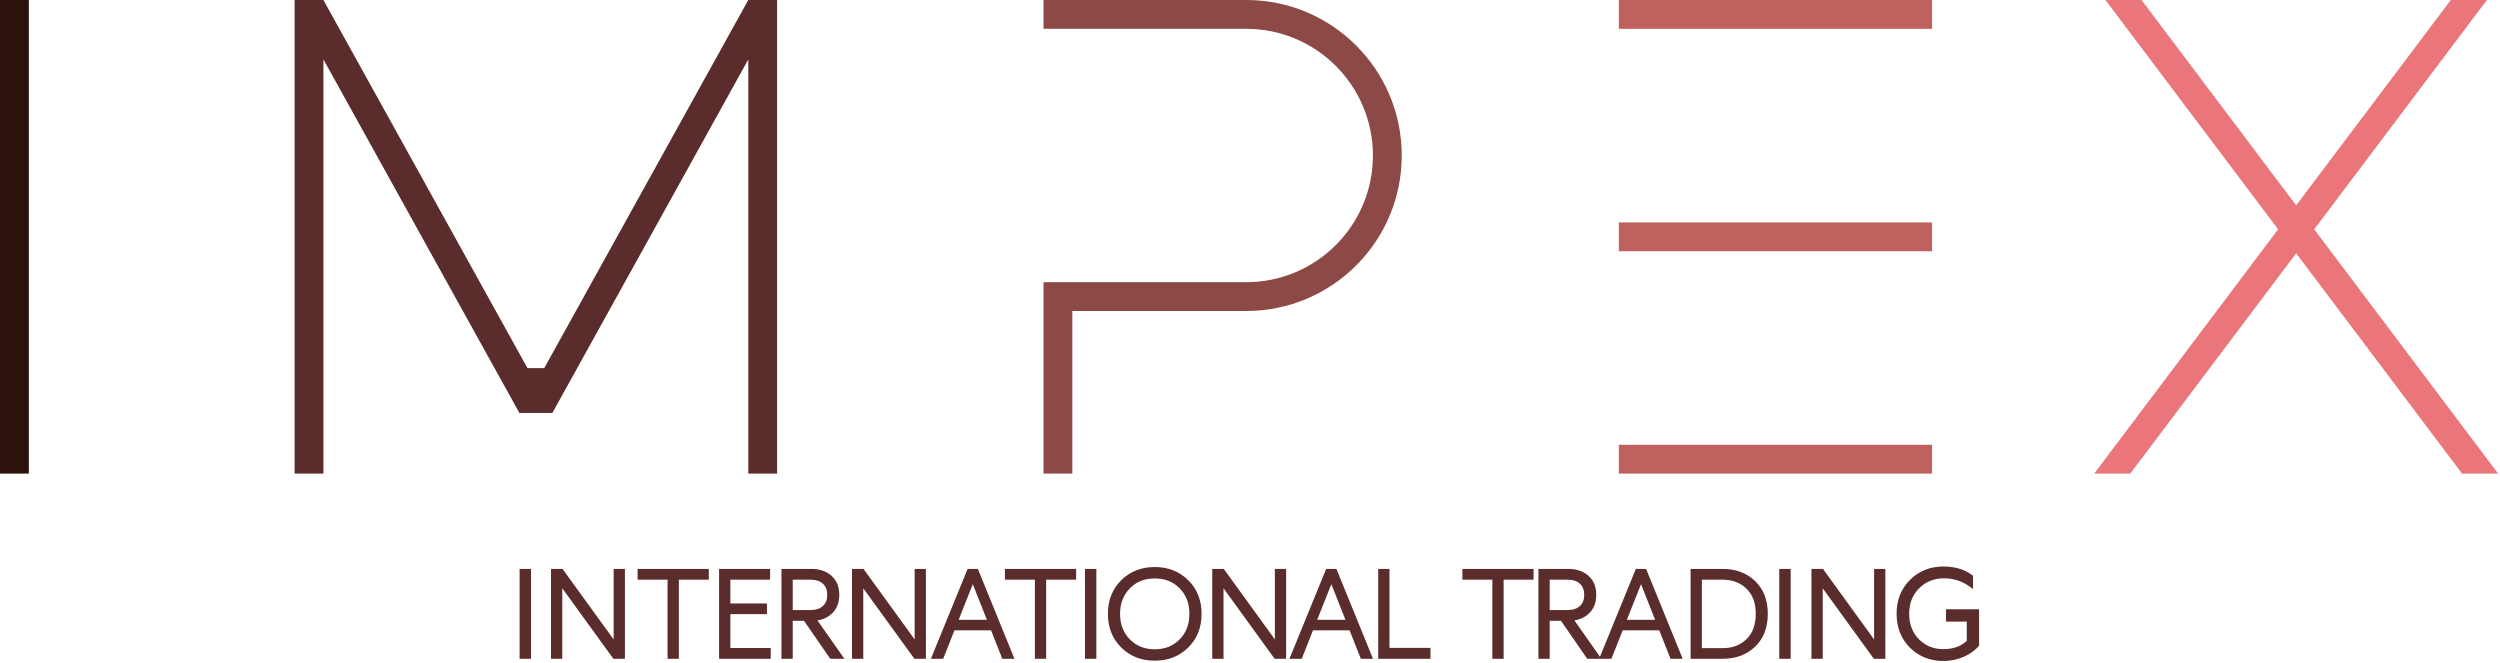
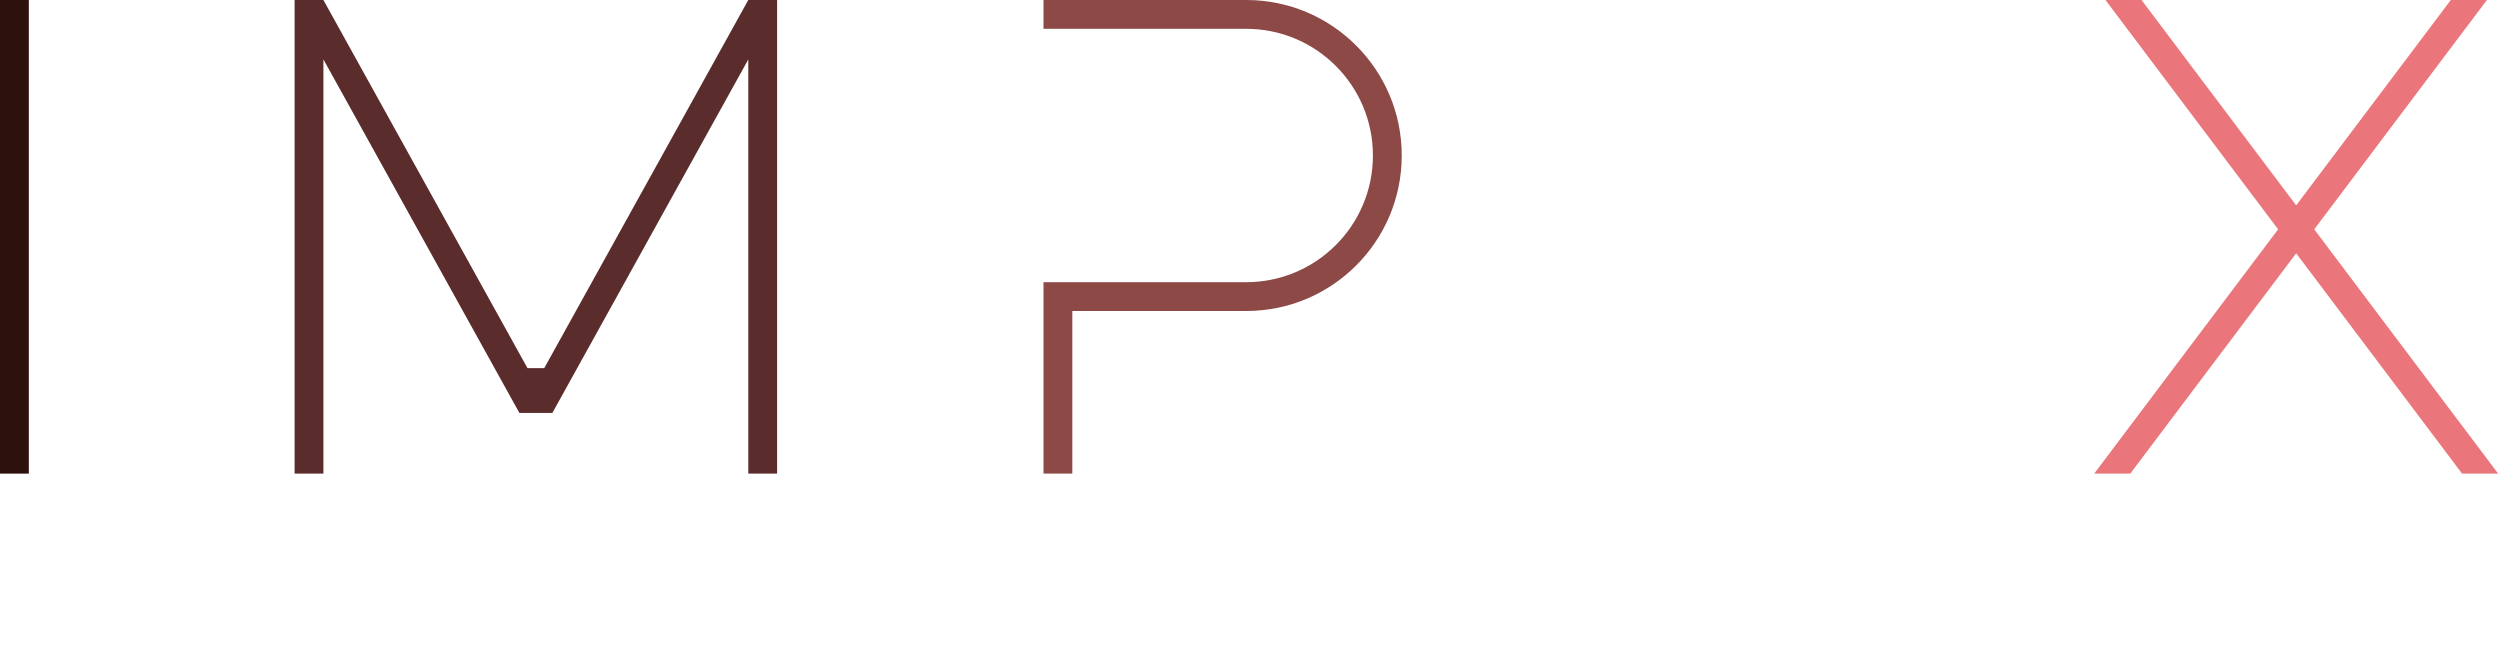
<svg xmlns="http://www.w3.org/2000/svg" width="765" height="203" viewBox="0 0 765 203" fill="none">
  <path fill-rule="evenodd" clip-rule="evenodd" d="M-1.52588e-05 0.001H8.819V144.928H-1.52588e-05V0.001Z" fill="#2D110C" />
-   <path fill-rule="evenodd" clip-rule="evenodd" d="M495.362 144.929V136.109H591.208V144.929H495.362ZM495.362 76.875V68.056H591.208V76.875H495.362ZM495.362 8.822V0.003H591.208V8.822H495.362Z" fill="#C1615E" />
  <path fill-rule="evenodd" clip-rule="evenodd" d="M760.996 0L708.151 70.175L764.437 144.927H753.395L702.63 77.507L651.861 144.927H640.827L697.108 70.173L644.27 0H655.31L702.63 62.842L749.945 0H760.996Z" fill="#EA757A" />
  <path fill-rule="evenodd" clip-rule="evenodd" d="M319.311 86.344H328.131H381.352C402.755 86.344 420.113 68.986 420.113 47.582C420.113 26.178 402.755 8.82 381.352 8.82H319.311V0H381.352C407.624 0 428.932 21.31 428.932 47.582C428.932 73.854 407.624 95.164 381.352 95.164H328.131V144.929H319.311V95.164V86.344Z" fill="#8C4946" />
  <path fill-rule="evenodd" clip-rule="evenodd" d="M90.144 0H98.964L161.409 112.649H166.536L228.978 0H237.797V144.929H228.978V18.192L169.019 126.363H158.935L98.964 18.174V144.929H90.144V0Z" fill="#5A2D2C" />
-   <path fill-rule="evenodd" clip-rule="evenodd" d="M162.492 174.326V201.352V201.592H162.252H159.24H159V201.352V174.326V174.088H159.24H162.252H162.492V174.326ZM596.814 202.108C596.446 202.156 596.075 202.196 595.715 202.22C595.361 202.242 594.988 202.258 594.618 202.258C593.619 202.258 592.648 202.172 591.724 202.002C590.792 201.833 589.899 201.575 589.055 201.24C588.211 200.906 587.397 200.476 586.625 199.964C585.886 199.472 585.172 198.901 584.505 198.251L584.488 198.234L584.451 198.195L584.434 198.179C584.104 197.847 583.781 197.49 583.485 197.127C583.189 196.765 582.906 196.385 582.653 195.999C582.402 195.615 582.159 195.209 581.946 194.796C581.741 194.394 581.545 193.963 581.375 193.527C581.21 193.101 581.057 192.652 580.93 192.2C580.806 191.751 580.696 191.275 580.613 190.795C580.527 190.305 580.46 189.811 580.419 189.33C580.381 188.841 580.357 188.325 580.357 187.801C580.357 186.776 580.443 185.766 580.613 184.812C580.696 184.332 580.806 183.859 580.933 183.409C581.059 182.955 581.21 182.508 581.375 182.093C581.545 181.663 581.738 181.239 581.944 180.842C582.152 180.441 582.39 180.035 582.653 179.639C582.905 179.259 583.184 178.886 583.475 178.528C583.781 178.154 584.106 177.793 584.434 177.466C584.773 177.128 585.136 176.797 585.504 176.491C585.865 176.195 586.247 175.911 586.627 175.657C587.005 175.404 587.409 175.165 587.815 174.952C588.231 174.732 588.656 174.537 589.069 174.372C589.487 174.205 589.934 174.049 590.393 173.92C590.83 173.796 591.294 173.686 591.757 173.605C592.233 173.519 592.718 173.449 593.194 173.412C593.695 173.369 594.197 173.347 594.697 173.347C595.131 173.347 595.557 173.363 595.966 173.387C596.381 173.413 596.802 173.459 597.208 173.514C597.614 173.567 598.013 173.638 598.388 173.717C598.668 173.776 598.945 173.851 599.215 173.928V173.917L599.524 174.008C599.877 174.114 600.243 174.24 600.601 174.381C600.945 174.518 601.299 174.675 601.64 174.847C601.97 175.012 602.3 175.199 602.617 175.392C602.933 175.588 603.249 175.801 603.552 176.027L603.647 176.097L603.745 176.169V176.29V176.413V179.307V179.786V180.264L603.363 179.978L602.981 179.691C602.673 179.459 602.355 179.237 602.042 179.039C601.729 178.835 601.414 178.652 601.11 178.491C600.785 178.319 600.458 178.159 600.135 178.021C599.815 177.883 599.482 177.755 599.155 177.65L599.139 177.646C598.792 177.529 598.443 177.428 598.109 177.347C597.769 177.263 597.414 177.189 597.062 177.137C596.733 177.084 596.359 177.041 595.977 177.012C595.605 176.986 595.227 176.969 594.852 176.969C594.462 176.969 594.087 176.986 593.736 177.017C593.361 177.048 592.992 177.1 592.659 177.16C592.324 177.22 591.982 177.306 591.645 177.401C591.318 177.495 590.984 177.61 590.661 177.739C590.338 177.868 590.025 178.016 589.736 178.166C589.442 178.322 589.144 178.499 588.859 178.689C588.585 178.874 588.302 179.087 588.025 179.316C587.76 179.533 587.495 179.774 587.237 180.032C586.986 180.285 586.747 180.549 586.532 180.814C586.312 181.082 586.104 181.369 585.912 181.658C585.724 181.947 585.545 182.255 585.382 182.568C585.225 182.874 585.079 183.192 584.962 183.5C584.838 183.832 584.723 184.178 584.627 184.527C584.537 184.864 584.457 185.216 584.397 185.565C584.343 185.9 584.293 186.274 584.259 186.673C584.231 187.058 584.211 187.45 584.211 187.842C584.211 188.637 584.276 189.4 584.397 190.112C584.522 190.826 584.713 191.515 584.959 192.157C585.205 192.795 585.519 193.41 585.889 193.985C586.261 194.561 586.699 195.108 587.194 195.612C587.449 195.866 587.721 196.112 587.987 196.33C588.252 196.547 588.527 196.757 588.804 196.941L588.912 197.013V197.023C589.153 197.18 589.411 197.329 589.664 197.462C589.853 197.562 590.046 197.665 590.24 197.754L590.567 197.885C590.882 198.011 591.205 198.124 591.52 198.215C591.846 198.308 592.181 198.389 592.51 198.449C592.835 198.509 593.181 198.557 593.542 198.587C593.896 198.616 594.262 198.635 594.618 198.635C595.007 198.635 595.394 198.618 595.769 198.592C596.155 198.564 596.52 198.523 596.845 198.47C597.184 198.418 597.526 198.346 597.848 198.263C598.18 198.179 598.506 198.074 598.806 197.964C599.115 197.854 599.411 197.727 599.683 197.593C599.956 197.459 600.235 197.302 600.503 197.132C600.733 196.989 600.974 196.815 601.208 196.626C601.425 196.451 601.631 196.267 601.824 196.084V190.21H595.956H595.715H595.476V189.971V189.732V186.909V186.671V186.432H595.715H595.956H602.302H605.119H605.359H605.597V186.671V186.909V189.732V197.415L605.595 197.507L605.593 197.588L605.543 197.651L605.485 197.722L605.476 197.734C605.275 197.957 605.059 198.179 604.838 198.392C604.62 198.602 604.384 198.81 604.145 199.005C603.896 199.209 603.636 199.408 603.38 199.586C603.098 199.785 602.831 199.959 602.589 200.105L602.573 200.115L602.531 200.138L602.355 200.248L602.226 200.325V200.315L601.717 200.59C601.432 200.736 601.127 200.879 600.824 201.008C600.524 201.135 600.209 201.26 599.886 201.372C599.564 201.484 599.23 201.592 598.9 201.684C598.556 201.78 598.207 201.866 597.865 201.933C597.523 202.002 597.169 202.062 596.814 202.108ZM547.946 174.326V201.352V201.592H547.706H544.694H544.454V201.352V174.326V174.088H544.694H547.706H547.946V174.326ZM527.116 174.088C531.169 174.088 534.488 175.328 537.068 177.803C538.359 179.041 539.331 180.504 539.979 182.179C540.622 183.849 540.947 185.737 540.947 187.839C540.947 189.94 540.622 191.83 539.979 193.5C539.331 195.176 538.359 196.64 537.068 197.876C535.782 199.111 534.302 200.046 532.638 200.662C530.98 201.281 529.135 201.592 527.116 201.592H517.562H517.321L517.324 201.352V174.326L517.321 174.088H517.562H527.116ZM527.116 177.383H520.774V198.334H527.116C528.61 198.334 529.964 198.103 531.178 197.647C532.387 197.19 533.475 196.499 534.423 195.581C535.364 194.671 536.077 193.567 536.55 192.284C537.023 190.994 537.265 189.508 537.265 187.839C537.265 186.186 537.023 184.707 536.55 183.424C536.077 182.147 535.364 181.048 534.423 180.135C533.475 179.218 532.387 178.528 531.178 178.071C529.967 177.612 528.61 177.383 527.116 177.383ZM485.627 201.489L477.665 189.971H474.207V201.352V201.592H473.969H470.995H470.757V201.352V174.326V174.088H470.995H479.99C481.223 174.088 482.35 174.265 483.363 174.613C484.387 174.964 485.292 175.497 486.074 176.192C486.869 176.9 487.469 177.748 487.863 178.726C488.255 179.699 488.453 180.81 488.453 182.047C488.453 183.141 488.291 184.14 487.966 185.039C487.641 185.94 487.151 186.74 486.498 187.441C485.848 188.136 485.091 188.692 484.236 189.101C483.492 189.453 482.666 189.703 481.768 189.84L489.589 200.968L500.506 174.236L500.566 174.088H500.726H503.546H503.706L503.768 174.236L514.769 201.261L514.903 201.592H514.547H511.345H511.18L511.122 201.441L507.737 192.872H496.544L493.151 201.441L493.091 201.592H492.929H490.025H489.687H489.567H489.33H485.822H485.696L485.627 201.489ZM474.207 177.383V186.673H479.605C480.456 186.673 481.206 186.565 481.849 186.358C482.482 186.15 483.022 185.835 483.459 185.423C483.894 185.013 484.224 184.525 484.442 183.968C484.662 183.407 484.771 182.764 484.771 182.047C484.771 181.316 484.662 180.664 484.442 180.097C484.224 179.533 483.894 179.041 483.459 178.63C483.022 178.219 482.482 177.906 481.849 177.701C481.206 177.49 480.456 177.383 479.605 177.383H474.207ZM425.179 174.326V198.255H437.49H437.728V198.494V201.352V201.592H437.49H421.967H421.729V201.352V174.326V174.088H421.967H424.94H425.179V174.326ZM283.332 174.326V201.352V201.593L283.093 201.592H279.929H279.805L279.735 201.493L264.163 180.016V201.352V201.592H263.925H260.951H260.713V201.352V174.326V174.088H260.951H264.118H264.24L264.311 174.185L279.881 195.665V174.326V174.088H280.12H283.093H283.332V174.326ZM576.919 174.326V201.352V201.593L576.679 201.592H573.516H573.392L573.323 201.493L557.752 180.016V201.352V201.592H557.514H554.54H554.302V201.352V174.326V174.088H554.54H557.706H557.829L557.9 174.185L573.468 195.661V174.326V174.088H573.707H576.679H576.919V174.326ZM393.563 174.326V201.352L393.561 201.593L393.324 201.592H390.16H390.036L389.967 201.493L374.397 180.016V201.352V201.592H374.157H371.185H370.946V201.352V174.326V174.088H371.185H374.351H374.473L374.545 174.185L390.112 195.661V174.326V174.088H390.352H393.324H393.563V174.326ZM343.106 177.535C344.465 176.198 346.005 175.187 347.713 174.515C349.419 173.846 351.304 173.509 353.347 173.509C357.45 173.509 360.872 174.852 363.593 177.535C364.953 178.876 365.98 180.41 366.659 182.128C367.338 183.844 367.68 185.753 367.68 187.839C367.68 192.026 366.315 195.46 363.593 198.143C362.234 199.483 360.69 200.494 358.984 201.164C357.278 201.833 355.398 202.17 353.347 202.17C349.244 202.17 345.825 200.825 343.106 198.143C341.746 196.803 340.718 195.268 340.04 193.55C339.361 191.835 339.02 189.926 339.02 187.839C339.02 185.753 339.361 183.844 340.04 182.128C340.718 180.41 341.746 178.876 343.106 177.535ZM360.977 180.032C359.991 179.027 358.852 178.262 357.584 177.758C356.312 177.251 354.898 176.998 353.347 176.998C351.797 176.998 350.382 177.254 349.113 177.762C347.847 178.269 346.709 179.038 345.72 180.054C344.728 181.072 343.981 182.231 343.486 183.524C342.991 184.816 342.74 186.26 342.74 187.839C342.74 189.419 342.991 190.862 343.486 192.155C343.982 193.45 344.731 194.612 345.72 195.627C346.709 196.643 347.847 197.41 349.113 197.916C350.382 198.425 351.797 198.681 353.347 198.681C354.898 198.681 356.312 198.427 357.584 197.921C358.851 197.416 359.988 196.654 360.977 195.644C361.969 194.633 362.719 193.474 363.211 192.179C363.708 190.882 363.957 189.431 363.957 187.839C363.957 186.245 363.708 184.798 363.211 183.5C362.716 182.202 361.969 181.043 360.977 180.032ZM335.488 174.326V201.352V201.592H335.249H332.236H331.997V201.352V174.326V174.088H332.236H335.249H335.488V174.326ZM216.894 174.326V177.144V177.383H216.655H207.723V201.352L207.72 201.592H207.483H204.511H204.27L204.272 201.352V177.383H195.345H195.106V177.144V174.326V174.088H195.345H216.655H216.894V174.326ZM469.277 174.326V177.144V177.383H469.039H460.109V201.352L460.107 201.592H459.87H456.897H456.656L456.658 201.352V177.383H447.729H447.49V177.144V174.326V174.088H447.729H469.039H469.277V174.326ZM329.297 174.326V177.144V177.383H329.058H320.128V201.352V201.592H319.889H316.915H316.675V201.352V177.383H307.748H307.509V177.144V174.326V174.088H307.748H329.058H329.297V174.326ZM506.463 189.653L502.155 178.759L497.823 189.653H506.463ZM416.362 201.441L412.973 192.872H401.783L398.39 201.441L398.33 201.592H398.168H394.922H394.566L394.703 201.261L405.745 174.236L405.804 174.088H405.964H408.782H408.942L409.004 174.236L420.008 201.261L420.141 201.592H419.786H416.584H416.419L416.362 201.441ZM411.702 189.653L407.393 178.759L403.061 189.653H411.702ZM306.644 201.441L303.258 192.872H292.068L288.675 201.441L288.615 201.592H288.452H285.208H284.851L284.988 201.261L296.028 174.236L296.087 174.088H296.247H299.067H299.227L299.289 174.236L310.293 201.261L310.427 201.592H310.071H306.866H306.701L306.644 201.441ZM301.985 189.653L297.676 178.759L293.344 189.653H301.985ZM253.993 201.489L246.032 189.971H242.574V201.352V201.592H242.334H239.362H239.124V201.352V174.326V174.088H239.362H248.357C249.587 174.088 250.715 174.265 251.728 174.613C252.748 174.964 253.656 175.494 254.44 176.192C255.236 176.9 255.836 177.748 256.23 178.726C256.622 179.699 256.82 180.81 256.82 182.047C256.82 184.248 256.165 186.047 254.864 187.441C254.214 188.136 253.456 188.692 252.6 189.101C251.858 189.453 251.03 189.703 250.132 189.84L258.129 201.216L258.392 201.592H257.934H254.189H254.063L253.993 201.489ZM242.574 177.383V186.673H247.971C248.823 186.673 249.573 186.565 250.213 186.358C250.846 186.15 251.386 185.835 251.824 185.423C252.259 185.013 252.591 184.525 252.808 183.968C253.028 183.407 253.138 182.764 253.138 182.047C253.138 180.596 252.696 179.457 251.824 178.63C251.386 178.219 250.846 177.906 250.213 177.701C249.573 177.49 248.823 177.383 247.971 177.383H242.574ZM223.489 198.294H235.606H235.845V198.533V201.352V201.592H235.606H220.277H220.038V201.352V174.326V174.088H220.277H235.413H235.651V174.326V177.144V177.383H235.413H223.489V184.666H234.447H234.686V184.905V187.684V187.923H234.447H223.489V198.294ZM191.225 174.326V201.352L191.223 201.593L190.986 201.592H187.823H187.698L187.629 201.493L172.059 180.016V201.352V201.592H171.82H168.848H168.608V201.352V174.326V174.088H168.848H172.014H172.135L172.207 174.185L187.775 195.661V174.326V174.088H188.013H190.986H191.225V174.326Z" fill="#5A2D2C" />
</svg>